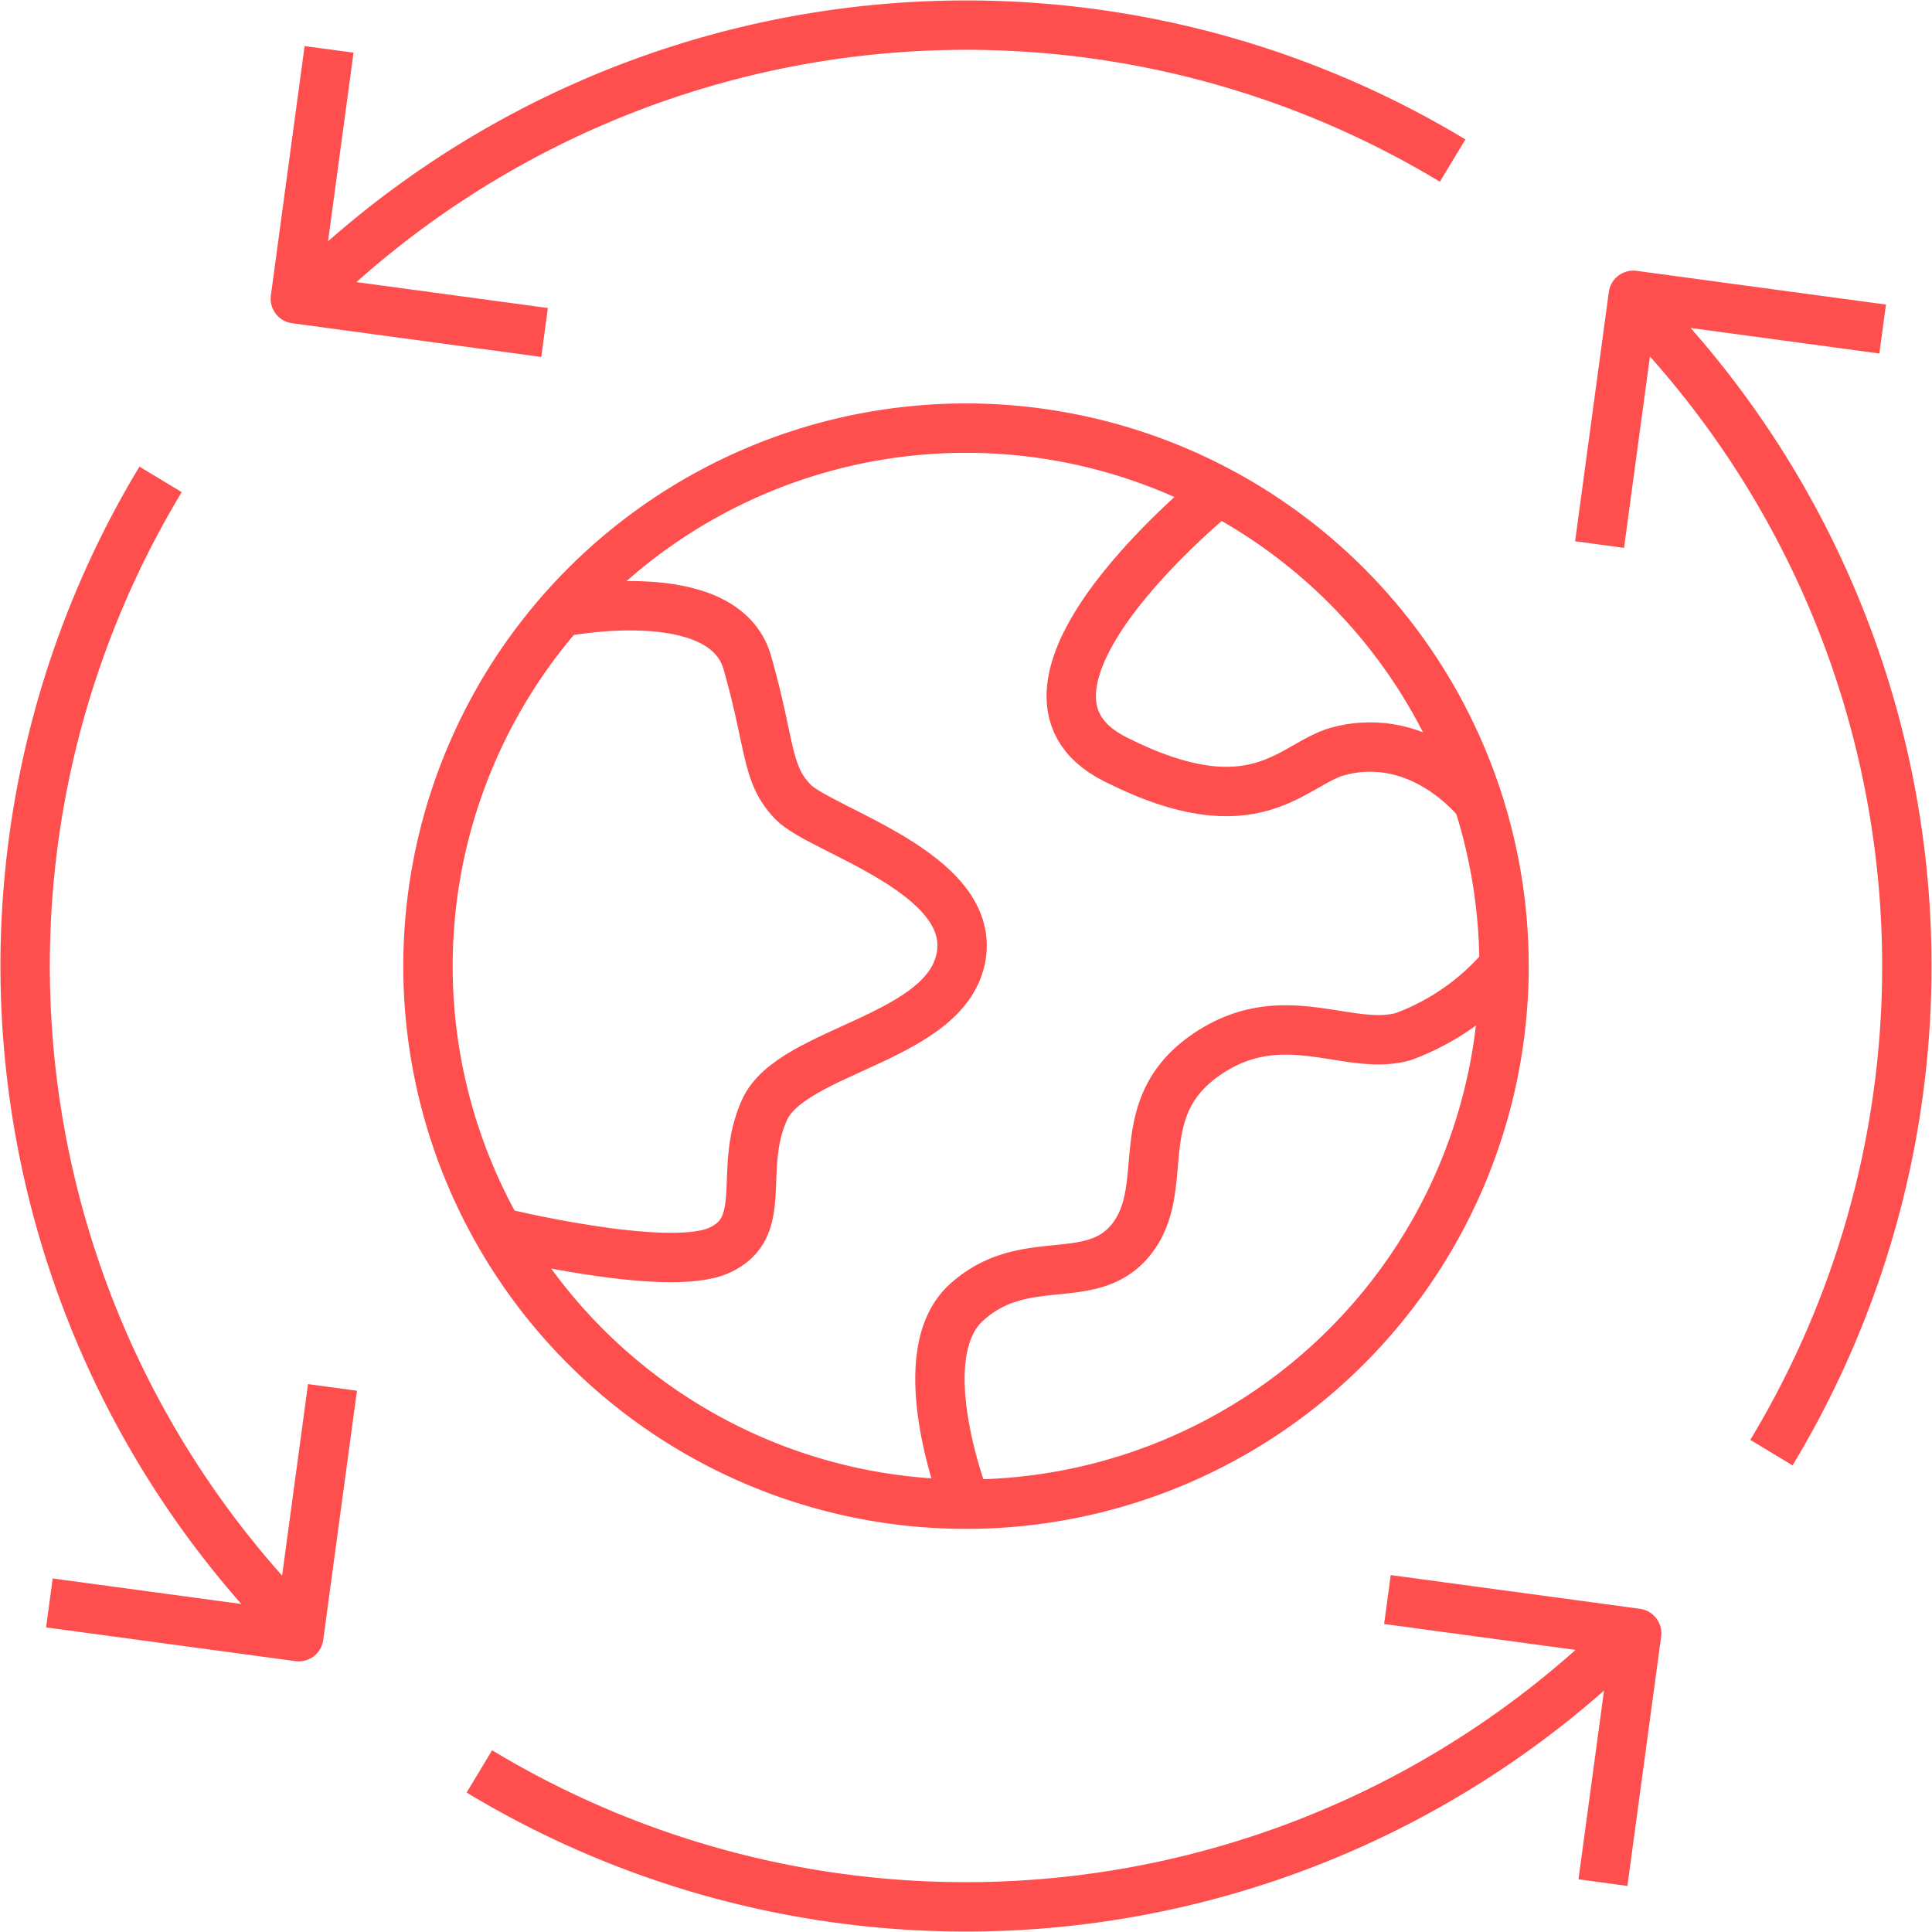
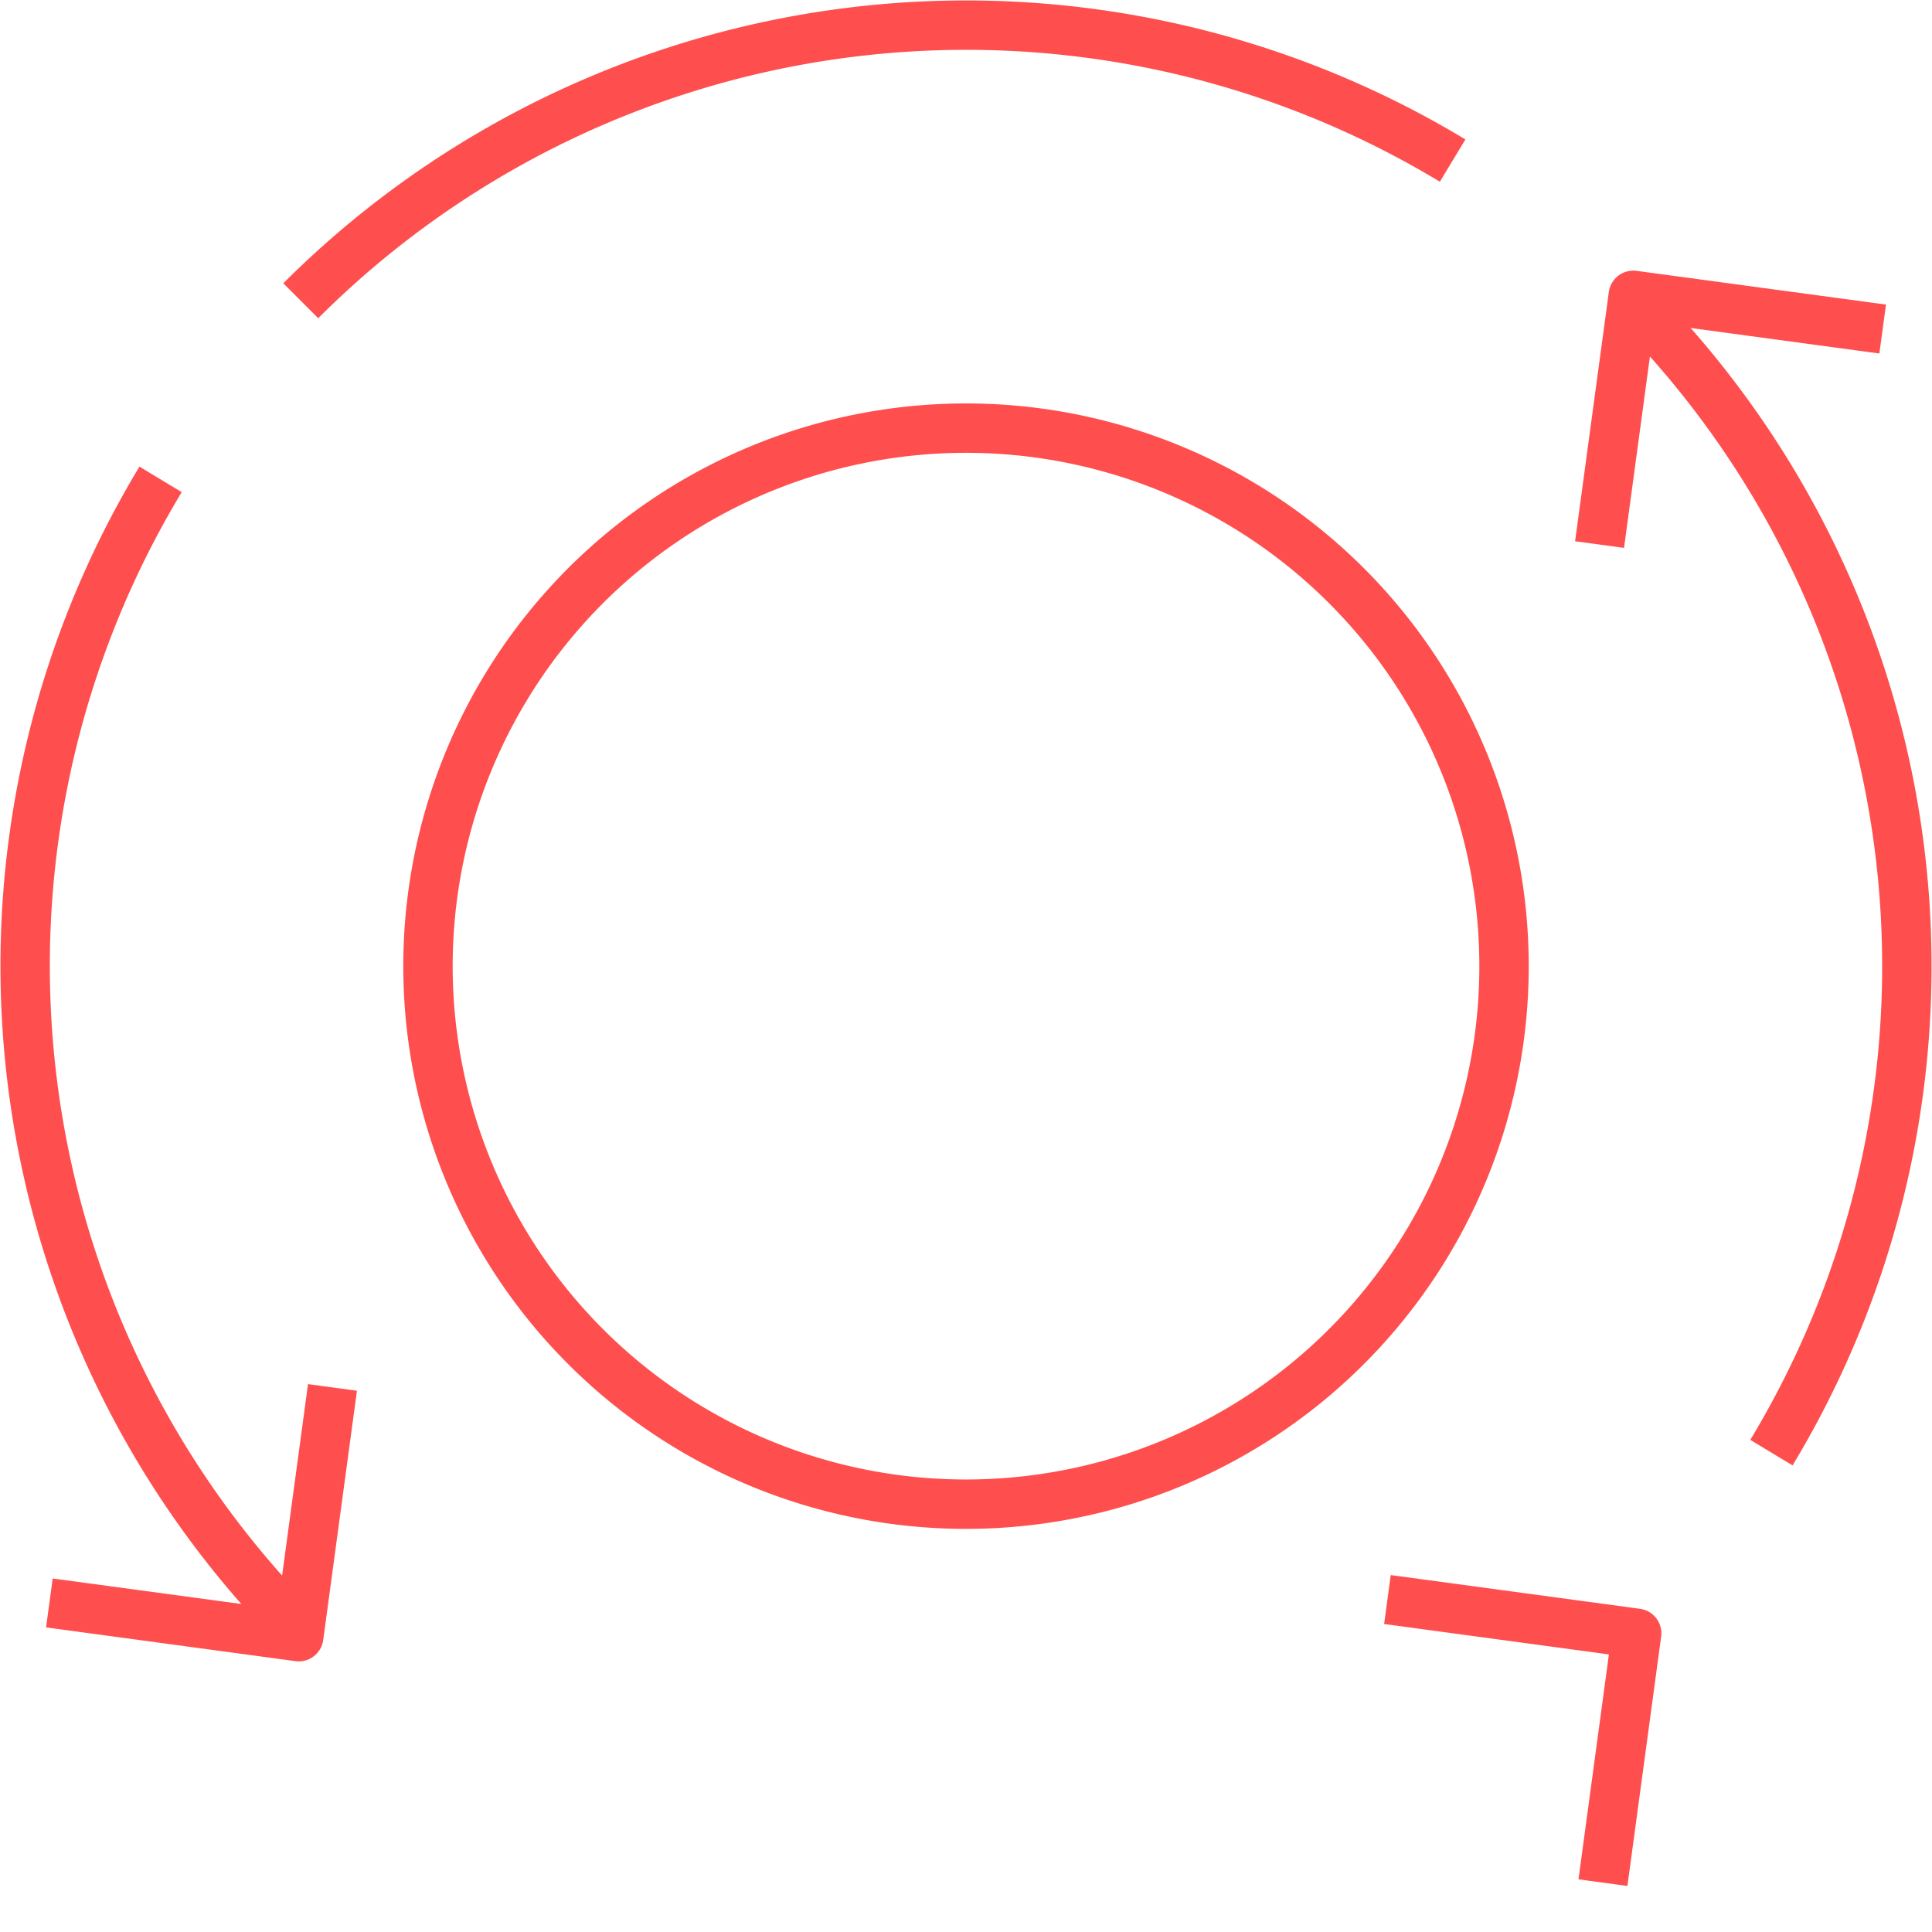
<svg xmlns="http://www.w3.org/2000/svg" width="78.249" height="78.249" viewBox="0 0 78.249 78.249">
  <g id="Group_601" data-name="Group 601" transform="translate(1.021 1.021)">
    <path id="Path_968" data-name="Path 968" d="M63.876,42.085A21.791,21.791,0,1,1,42.085,20.3,21.79,21.79,0,0,1,63.876,42.085Z" transform="translate(-3.981 -3.981)" fill="none" stroke="#ff4e4e" stroke-linejoin="round" stroke-width="2" />
    <path id="Path_969" data-name="Path 969" d="M14.042,11.66A38.119,38.119,0,0,1,60.695,5.983" transform="translate(-2.882 -0.5)" fill="none" stroke="#ff4e4e" stroke-linejoin="round" stroke-width="2" />
-     <path id="Path_970" data-name="Path 970" d="M23.87,13.154,13.776,11.788l1.366-10.1" transform="translate(-2.835 -0.709)" fill="none" stroke="#ff4e4e" stroke-linejoin="round" stroke-width="2" />
    <path id="Path_971" data-name="Path 971" d="M11.66,69.473A38.119,38.119,0,0,1,5.983,22.82" transform="translate(-0.5 -4.425)" fill="none" stroke="#ff4e4e" stroke-linejoin="round" stroke-width="2" />
    <path id="Path_972" data-name="Path 972" d="M13.154,67.447,11.788,77.542l-10.1-1.366" transform="translate(-0.709 -12.275)" fill="none" stroke="#ff4e4e" stroke-linejoin="round" stroke-width="2" />
-     <path id="Path_973" data-name="Path 973" d="M69.473,79.43A38.119,38.119,0,0,1,22.82,85.107" transform="translate(-4.426 -14.383)" fill="none" stroke="#ff4e4e" stroke-linejoin="round" stroke-width="2" />
    <path id="Path_974" data-name="Path 974" d="M67.447,77.872l10.095,1.366-1.366,10.1" transform="translate(-12.275 -14.109)" fill="none" stroke="#ff4e4e" stroke-linejoin="round" stroke-width="2" />
    <path id="Path_975" data-name="Path 975" d="M79.43,14.042a38.119,38.119,0,0,1,5.677,46.653" transform="translate(-14.383 -2.882)" fill="none" stroke="#ff4e4e" stroke-linejoin="round" stroke-width="2" />
    <path id="Path_976" data-name="Path 976" d="M77.872,23.87l1.366-10.095,10.1,1.366" transform="translate(-14.108 -2.835)" fill="none" stroke="#ff4e4e" stroke-linejoin="round" stroke-width="2" />
-     <path id="Path_977" data-name="Path 977" d="M26.28,29.292s6.59-1.336,7.555,2.035.738,4.51,1.861,5.658,7.351,2.85,6.806,6.22-6.838,3.788-7.961,6.227.256,4.783-1.862,5.714-8.923-.743-8.923-.743" transform="translate(-4.59 -5.518)" fill="none" stroke="#ff4e4e" stroke-linejoin="round" stroke-width="2" />
-     <path id="Path_978" data-name="Path 978" d="M57.888,23.393s-9.921,7.97-4.208,10.859,7.184.173,9.053-.321c3.4-.9,5.672,2.062,5.672,2.062" transform="translate(-9.542 -4.526)" fill="none" stroke="#ff4e4e" stroke-linejoin="round" stroke-width="2" />
-     <path id="Path_979" data-name="Path 979" d="M46.511,68.526s-2.375-5.965,0-8.148,5.136-.513,6.741-2.632-.161-5.222,2.953-7.394,5.779-.118,8.025-.76A9.757,9.757,0,0,0,68.3,46.736" transform="translate(-8.407 -8.632)" fill="none" stroke="#ff4e4e" stroke-linejoin="round" stroke-width="2" />
  </g>
</svg>